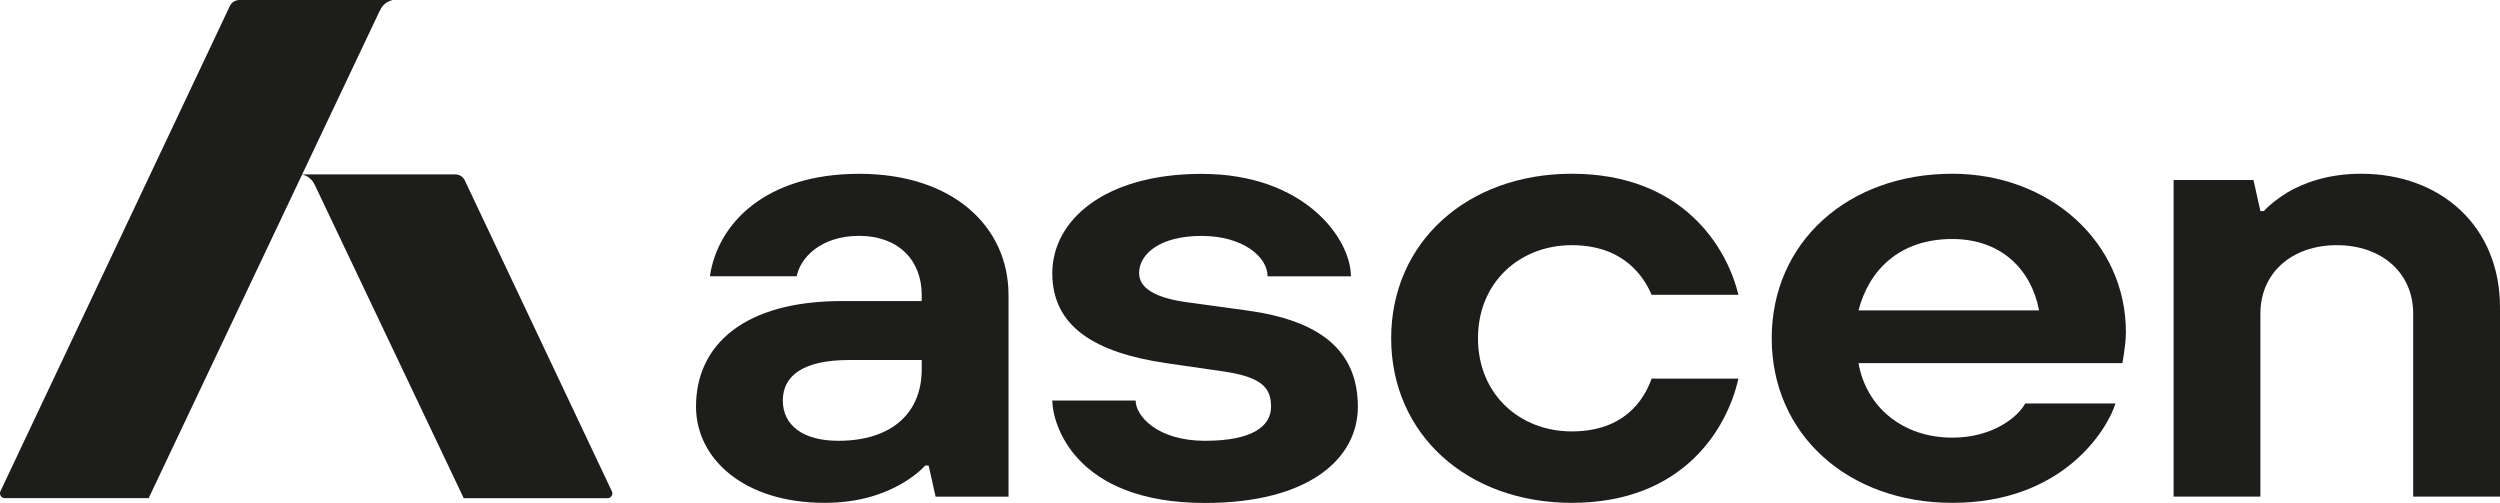
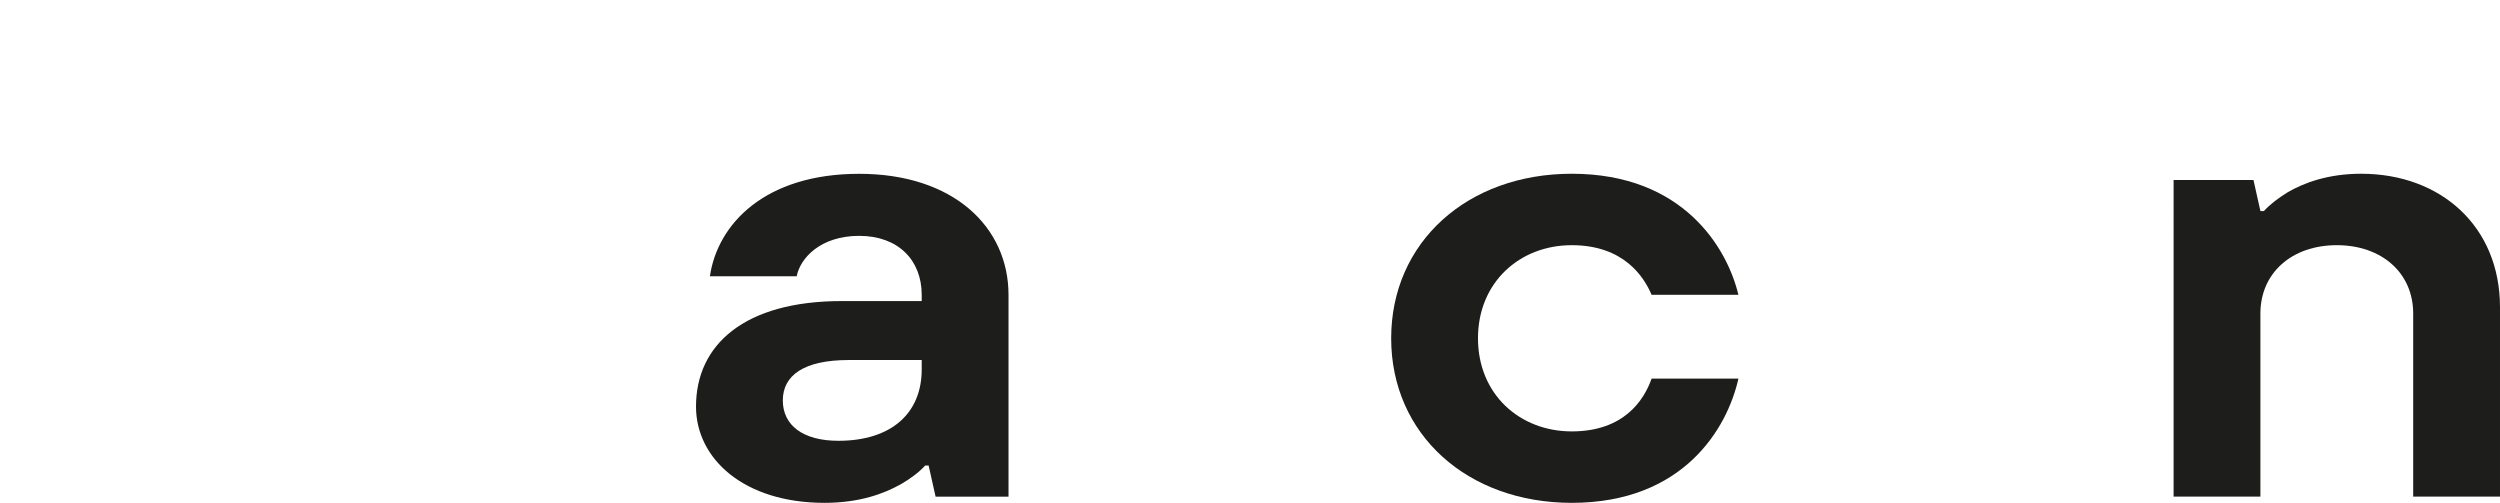
<svg xmlns="http://www.w3.org/2000/svg" id="Layer_2" viewBox="0 0 388.79 78.2">
  <defs>
    <style>.cls-1{fill:#1d1d1b;stroke-width:0px;}</style>
  </defs>
  <g id="Layer_1-2">
    <path class="cls-1" d="M144.42,72.4h-.54c-.97,1.06-2.27,2.03-3.78,2.9-2.59,1.45-6.37,2.9-11.88,2.9-12.53,0-19.98-6.86-19.98-14.97,0-9.65,7.56-16.41,22.68-16.41h12.42v-.97c0-5.41-3.67-9.17-9.72-9.17s-9.18,3.48-9.72,6.28h-13.5c1.19-8.11,8.53-15.93,23.22-15.93s23.22,8.3,23.22,18.83v31.38h-11.34l-1.08-4.83ZM143.34,55.99h-11.34c-7.02,0-10.26,2.41-10.26,6.28s3.13,6.28,8.64,6.28c8.21,0,12.96-4.25,12.96-11.1v-1.45Z" />
-     <path class="cls-1" d="M176.61,62.27c0,2.41,3.35,6.28,10.8,6.28s10.26-2.32,10.26-5.31-1.51-4.63-7.56-5.5l-8.64-1.25c-11.34-1.64-17.82-5.79-17.82-14s8.1-15.45,23.22-15.45c16.09,0,23.22,10.14,23.22,15.93h-12.96c0-2.99-3.78-6.28-10.26-6.28s-9.72,2.8-9.72,5.79c0,2.32,2.48,3.86,7.56,4.54l9.18,1.26c11.34,1.54,17.28,6.18,17.28,14.97,0,8.11-7.67,14.97-23.76,14.97-20.52,0-23.76-12.55-23.76-15.93h12.96Z" />
    <path class="cls-1" d="M270.35,58.89c-1.73,7.72-8.53,19.31-25.92,19.31-16.2,0-28.08-10.62-28.08-25.59s11.88-25.59,28.08-25.59c17.39,0,24.19,11.59,25.92,18.83h-13.5c-1.19-2.8-4.32-7.72-12.42-7.72s-14.58,5.79-14.58,14.48,6.48,14.48,14.58,14.48,11.23-4.83,12.42-8.21h13.5Z" />
-     <path class="cls-1" d="M328.99,62.75c-1.19,3.86-7.99,15.45-25.38,15.45-16.2,0-28.08-10.62-28.08-25.59s11.88-25.59,28.08-25.59c15.12,0,27,10.62,27,24.62,0,1.45-.22,2.61-.32,3.48l-.22,1.35h-41.04c1.19,6.86,6.91,11.59,14.58,11.59,6.37,0,10.26-3.28,11.34-5.31h14.04ZM317.11,48.27c-1.19-6.28-5.83-11.1-13.5-11.1-8.21,0-12.96,4.83-14.58,11.1h28.08Z" />
    <path class="cls-1" d="M338.03,27.99h12.42l1.08,4.83h.54c.97-1.06,2.27-2.03,3.67-2.9,2.48-1.45,6.26-2.9,11.45-2.9,12.42,0,21.6,8.21,21.6,20.76v29.45h-13.5v-28.48c0-6.28-4.86-10.62-11.88-10.62s-11.88,4.34-11.88,10.62v28.48h-13.5V27.99Z" />
-     <path class="cls-1" d="M.76,77.47h22.36S58.95,1.9,58.95,1.9c.09-.18.18-.37.29-.56.36-.63.96-1.09,1.66-1.29l.17-.05h-23.84c-.63,0-1.21.36-1.48.93L.07,76.39c-.24.5.13,1.08.68,1.08Z" />
-     <path class="cls-1" d="M95.15,76.39l-22.87-48.34c-.27-.57-.85-.93-1.48-.93h-23.84l.17.05c.7.2,1.3.66,1.66,1.29.11.19.2.37.29.56l23.04,48.46h22.36c.55,0,.92-.58.68-1.08Z" />
  </g>
</svg>